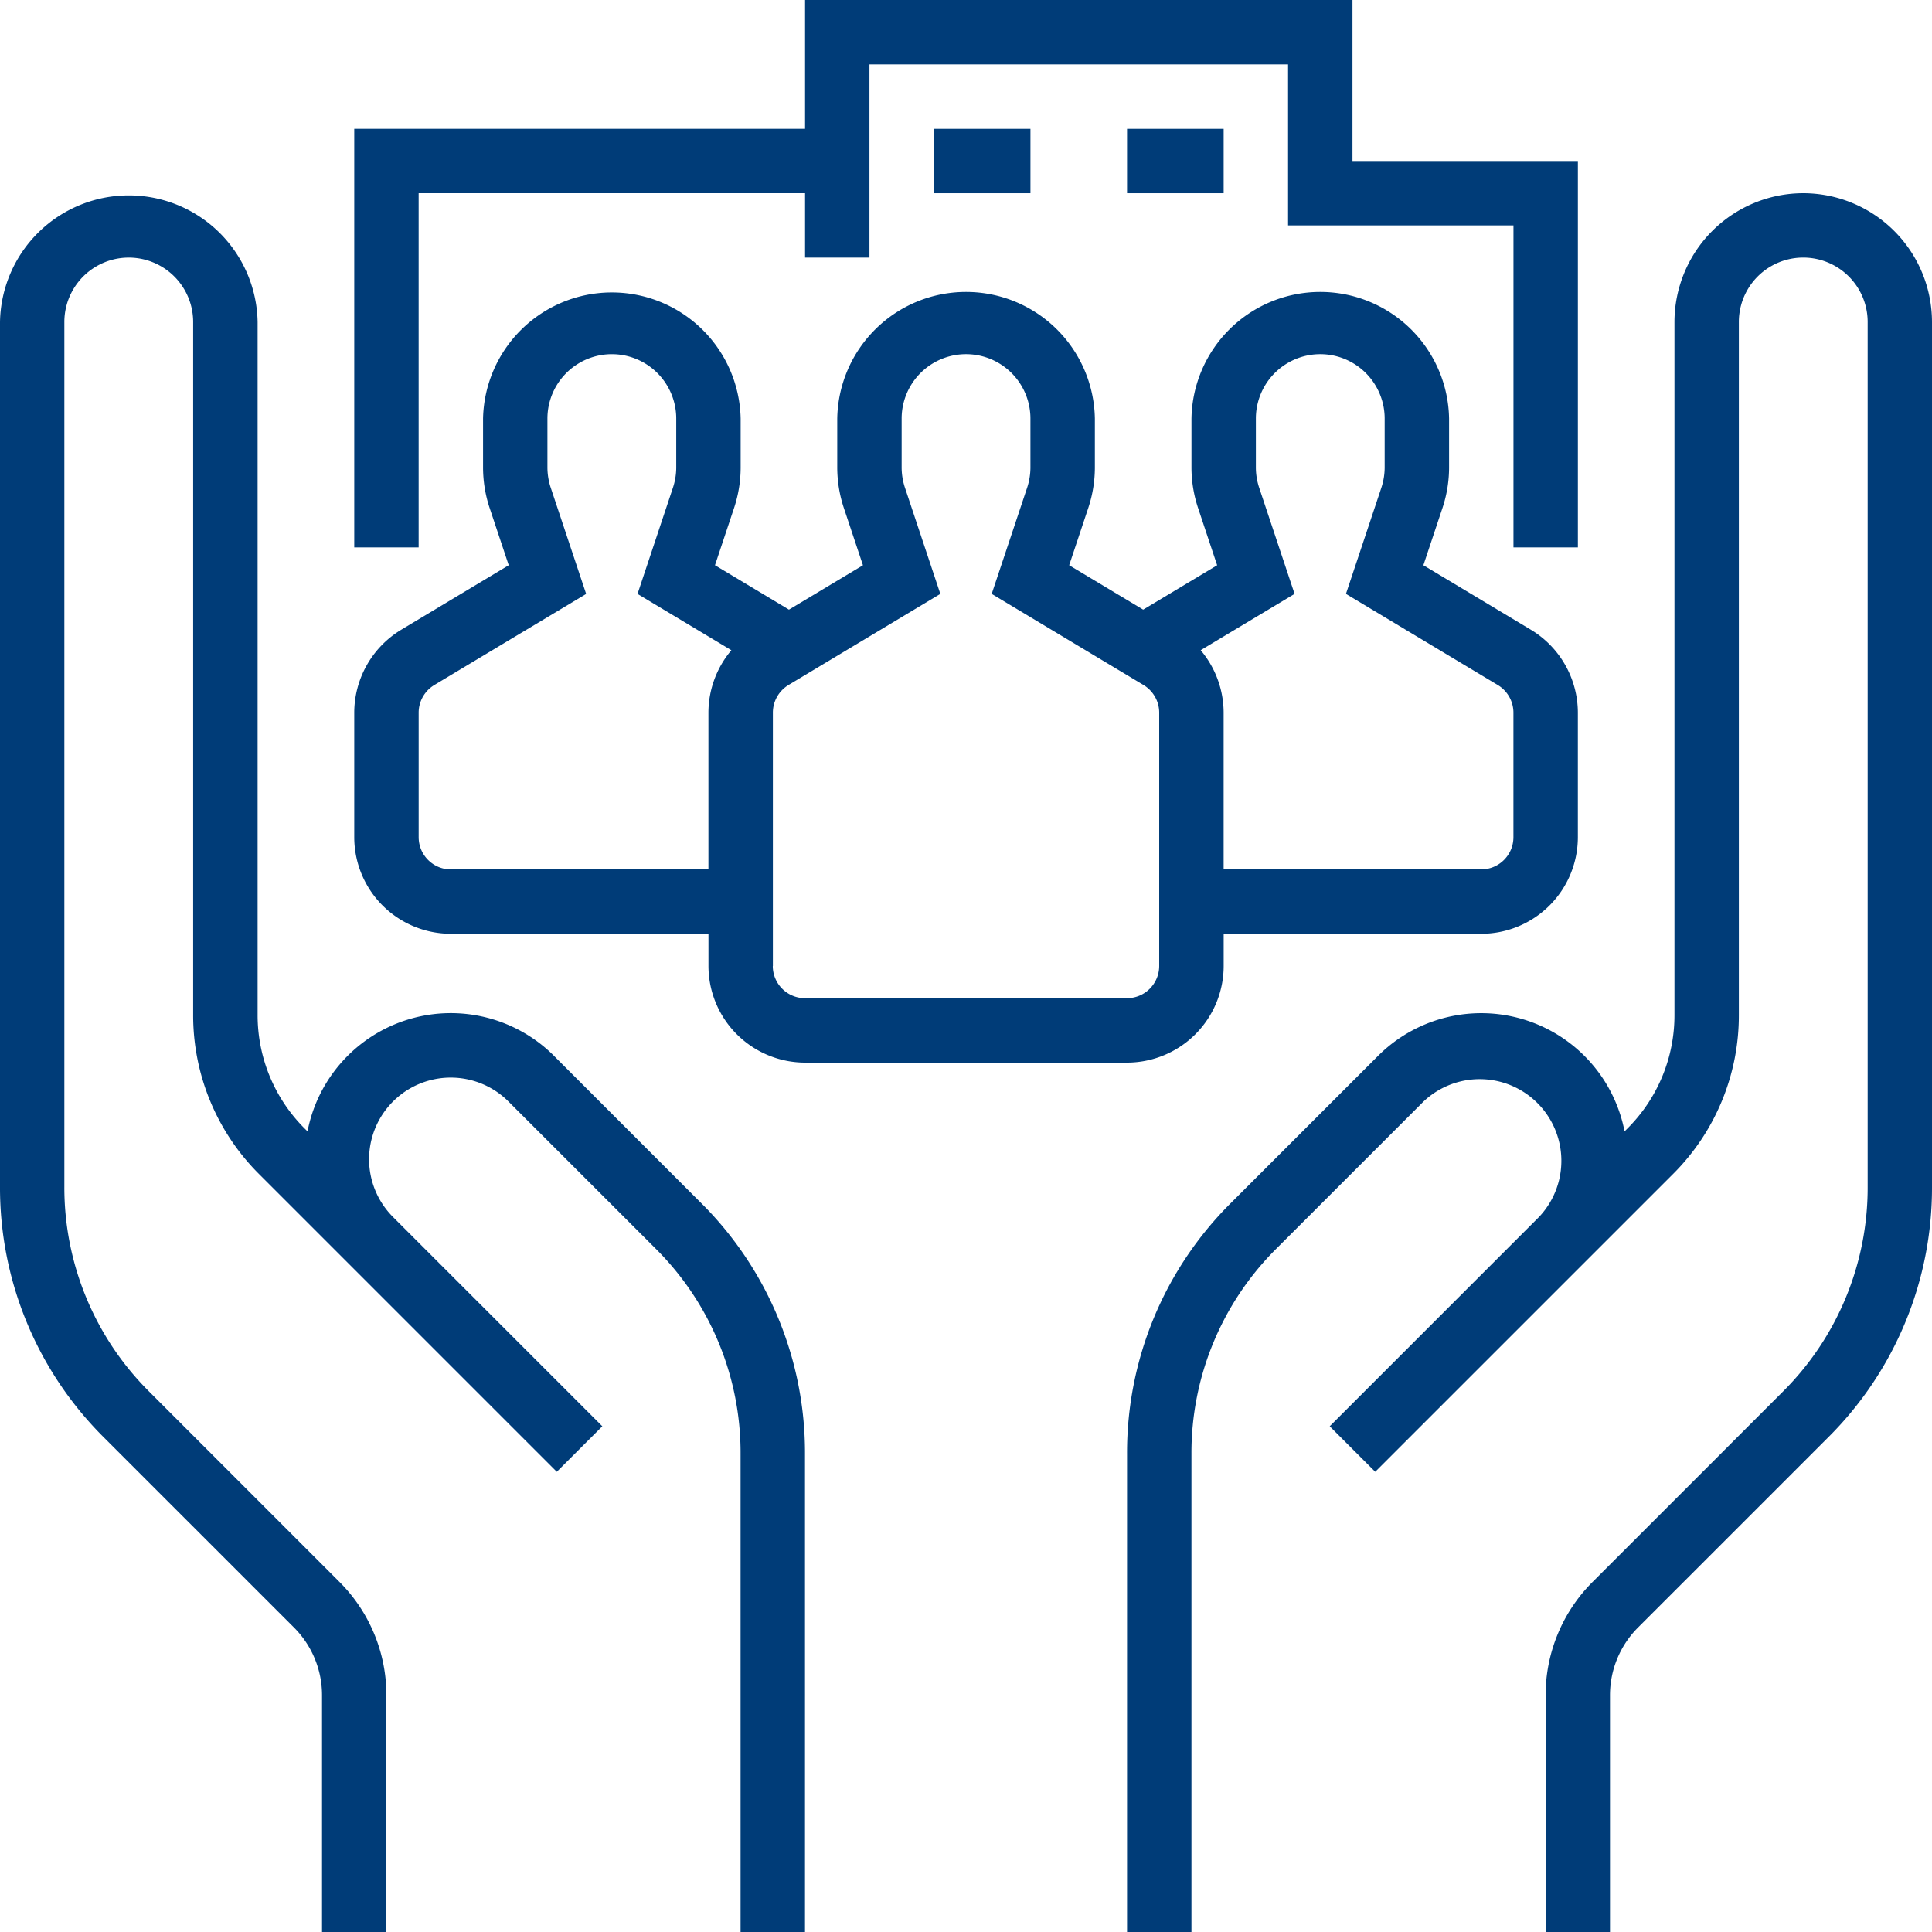
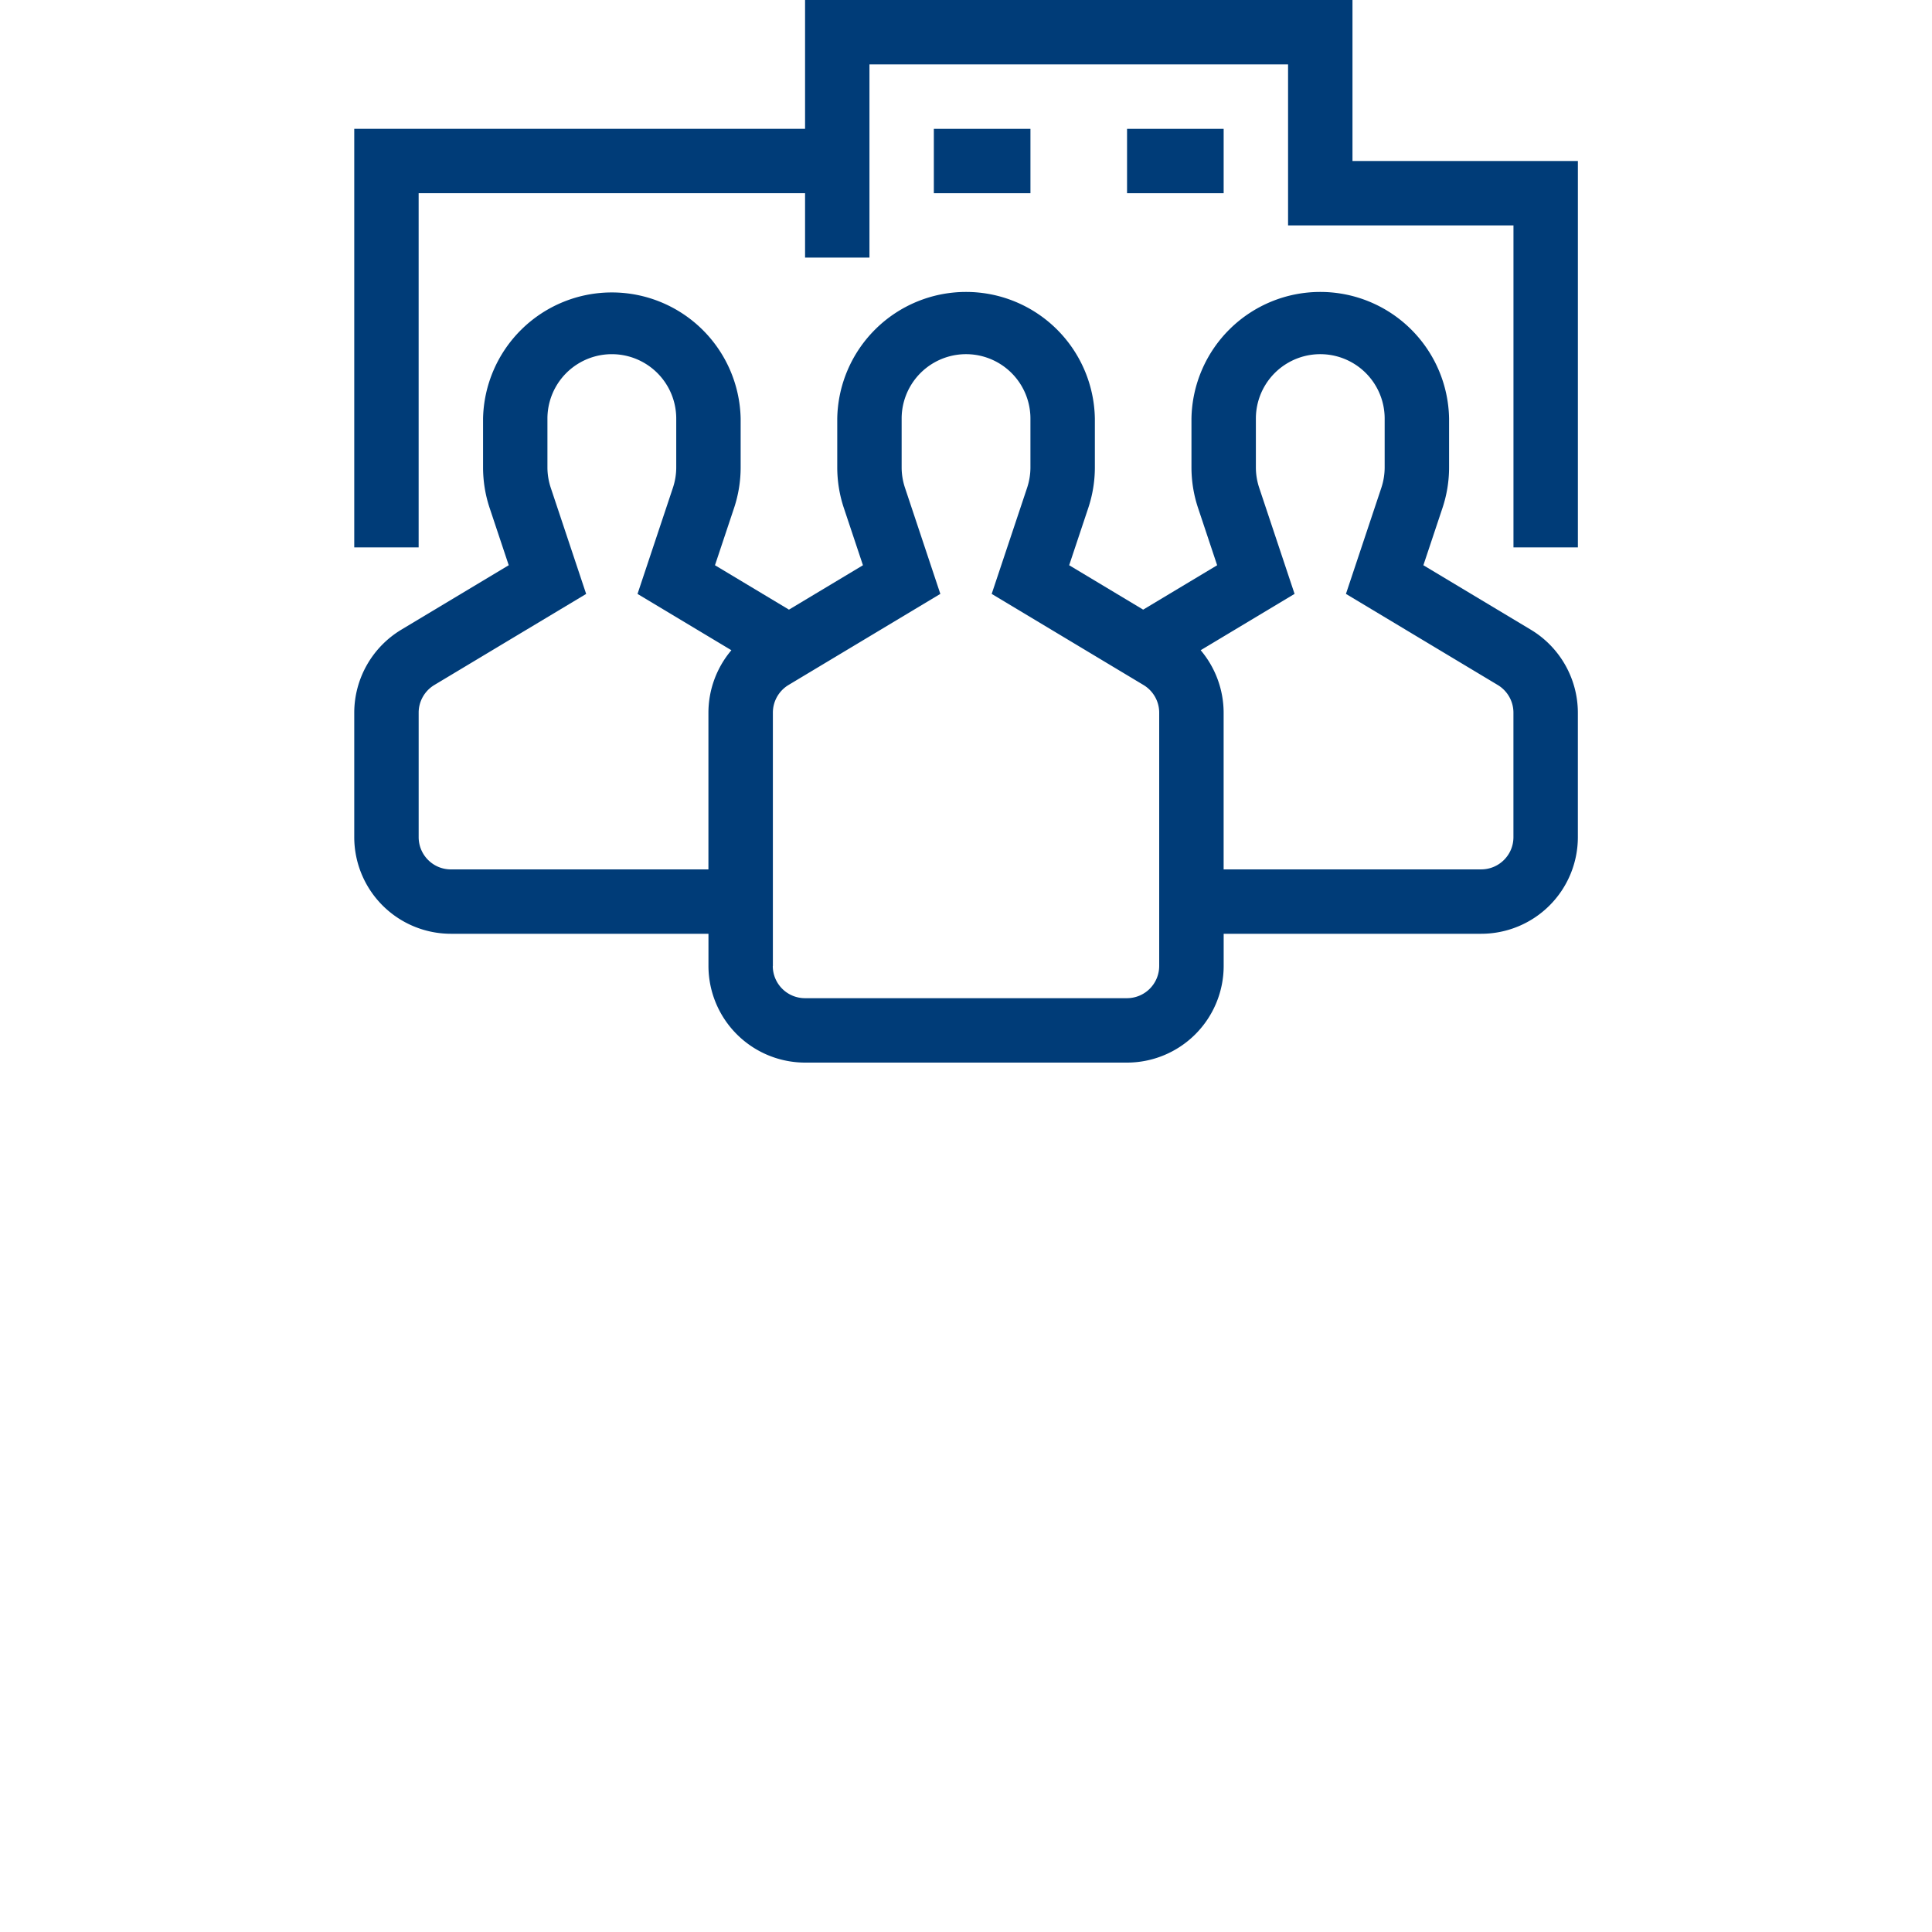
<svg xmlns="http://www.w3.org/2000/svg" width="100" height="100" fill="none">
-   <path d="M28.68 54.655a7.555 7.555 0 00-12.763 3.904l-.142-.141a8.282 8.282 0 01-2.441-5.892v-35.86a6.668 6.668 0 00-13.334 0V61.43a18.226 18.226 0 005.37 12.965l9.833 9.831a4.96 4.96 0 011.465 3.536v12.24H20v-12.24a8.281 8.281 0 00-2.441-5.894l-9.834-9.834a14.902 14.902 0 01-4.394-10.606V16.667a3.332 3.332 0 116.667 0v35.859a11.598 11.598 0 003.417 8.25L28.819 76.18l2.357-2.356-10.834-10.833a4.226 4.226 0 015.977-5.977l7.62 7.618a14.902 14.902 0 014.393 10.607v24.763h3.334V75.239a18.226 18.226 0 00-5.37-12.965l-7.618-7.619h.002zM93.337 10a6.676 6.676 0 00-6.667 6.667v35.859a8.273 8.273 0 01-2.442 5.892l-.141.141a7.557 7.557 0 00-12.763-3.904l-7.62 7.619a18.205 18.205 0 00-5.368 12.965v24.763h3.333V75.239a14.901 14.901 0 014.394-10.607l7.62-7.619a4.228 4.228 0 015.976 5.978L68.826 73.824l2.356 2.356 15.405-15.404a11.59 11.59 0 003.416-8.25v-35.86a3.332 3.332 0 116.667 0V61.43c.01 3.982-1.57 7.8-4.394 10.607l-9.833 9.833A8.286 8.286 0 0080 87.762v12.24h3.333v-12.24a4.96 4.96 0 011.465-3.536l9.834-9.833A18.203 18.203 0 00100 61.428V16.667A6.675 6.675 0 0093.335 10h.002z" fill="#003C78" />
  <path d="M63.337 49.999v-1.667H76.67a5.004 5.004 0 005-5v-6.446a5.024 5.024 0 00-2.427-4.288l-5.569-3.341.988-2.963a6.65 6.65 0 00.342-2.108v-2.523a6.668 6.668 0 00-13.334 0v2.523c0 .716.115 1.43.342 2.108l.987 2.963-3.829 2.298-3.83-2.298.988-2.963a6.65 6.65 0 00.342-2.108v-2.523a6.668 6.668 0 00-13.334 0v2.523c0 .716.115 1.43.342 2.108l.988 2.963-3.83 2.298-3.829-2.298.988-2.963a6.652 6.652 0 00.341-2.108v-2.523a6.668 6.668 0 00-13.333 0v2.523c0 .716.114 1.43.341 2.108l.988 2.963-5.569 3.341a5.024 5.024 0 00-2.427 4.288v6.446a5.004 5.004 0 005 5H36.67V50a5.007 5.007 0 005 5h16.667a5.007 5.007 0 005-5zm3.67-19.259l-1.833-5.498a3.352 3.352 0 01-.17-1.054v-2.523a3.332 3.332 0 116.666 0v2.523c0 .358-.058.715-.17 1.054l-1.834 5.498 7.86 4.717c.5.302.809.844.809 1.43v6.445c0 .92-.746 1.665-1.667 1.667H63.335v-8.113a5.028 5.028 0 00-1.188-3.231l4.859-2.915h.002zM23.337 45c-.92 0-1.665-.746-1.667-1.667v-6.446c0-.585.309-1.127.809-1.43l7.86-4.716-1.833-5.498a3.355 3.355 0 01-.171-1.054v-2.523a3.332 3.332 0 116.667 0v2.523c0 .358-.058.715-.171 1.054l-1.833 5.498 4.858 2.915a5.017 5.017 0 00-1.188 3.231V45H23.334h.002zm16.667 5V36.886c0-.585.308-1.127.808-1.43l7.86-4.716-1.832-5.498a3.355 3.355 0 01-.171-1.054v-2.523a3.332 3.332 0 116.666 0v2.523c0 .358-.058.715-.17 1.054L51.33 30.74l7.86 4.717c.5.302.81.844.81 1.43v13.112a1.67 1.67 0 01-1.667 1.667H41.666a1.668 1.668 0 01-1.667-1.667h.004z" fill="#003C78" />
  <path d="M21.67 10h20v3.334h3.333v-10H66.67v8.333h11.667v16.667h3.334v-20H70.004V0H41.67v6.667H18.336v21.667h3.333V10z" fill="#003C78" />
  <path d="M53.336 6.668h-5v3.333h5V6.668zm10 0h-5v3.333h5V6.668z" fill="#003C78" />
</svg>